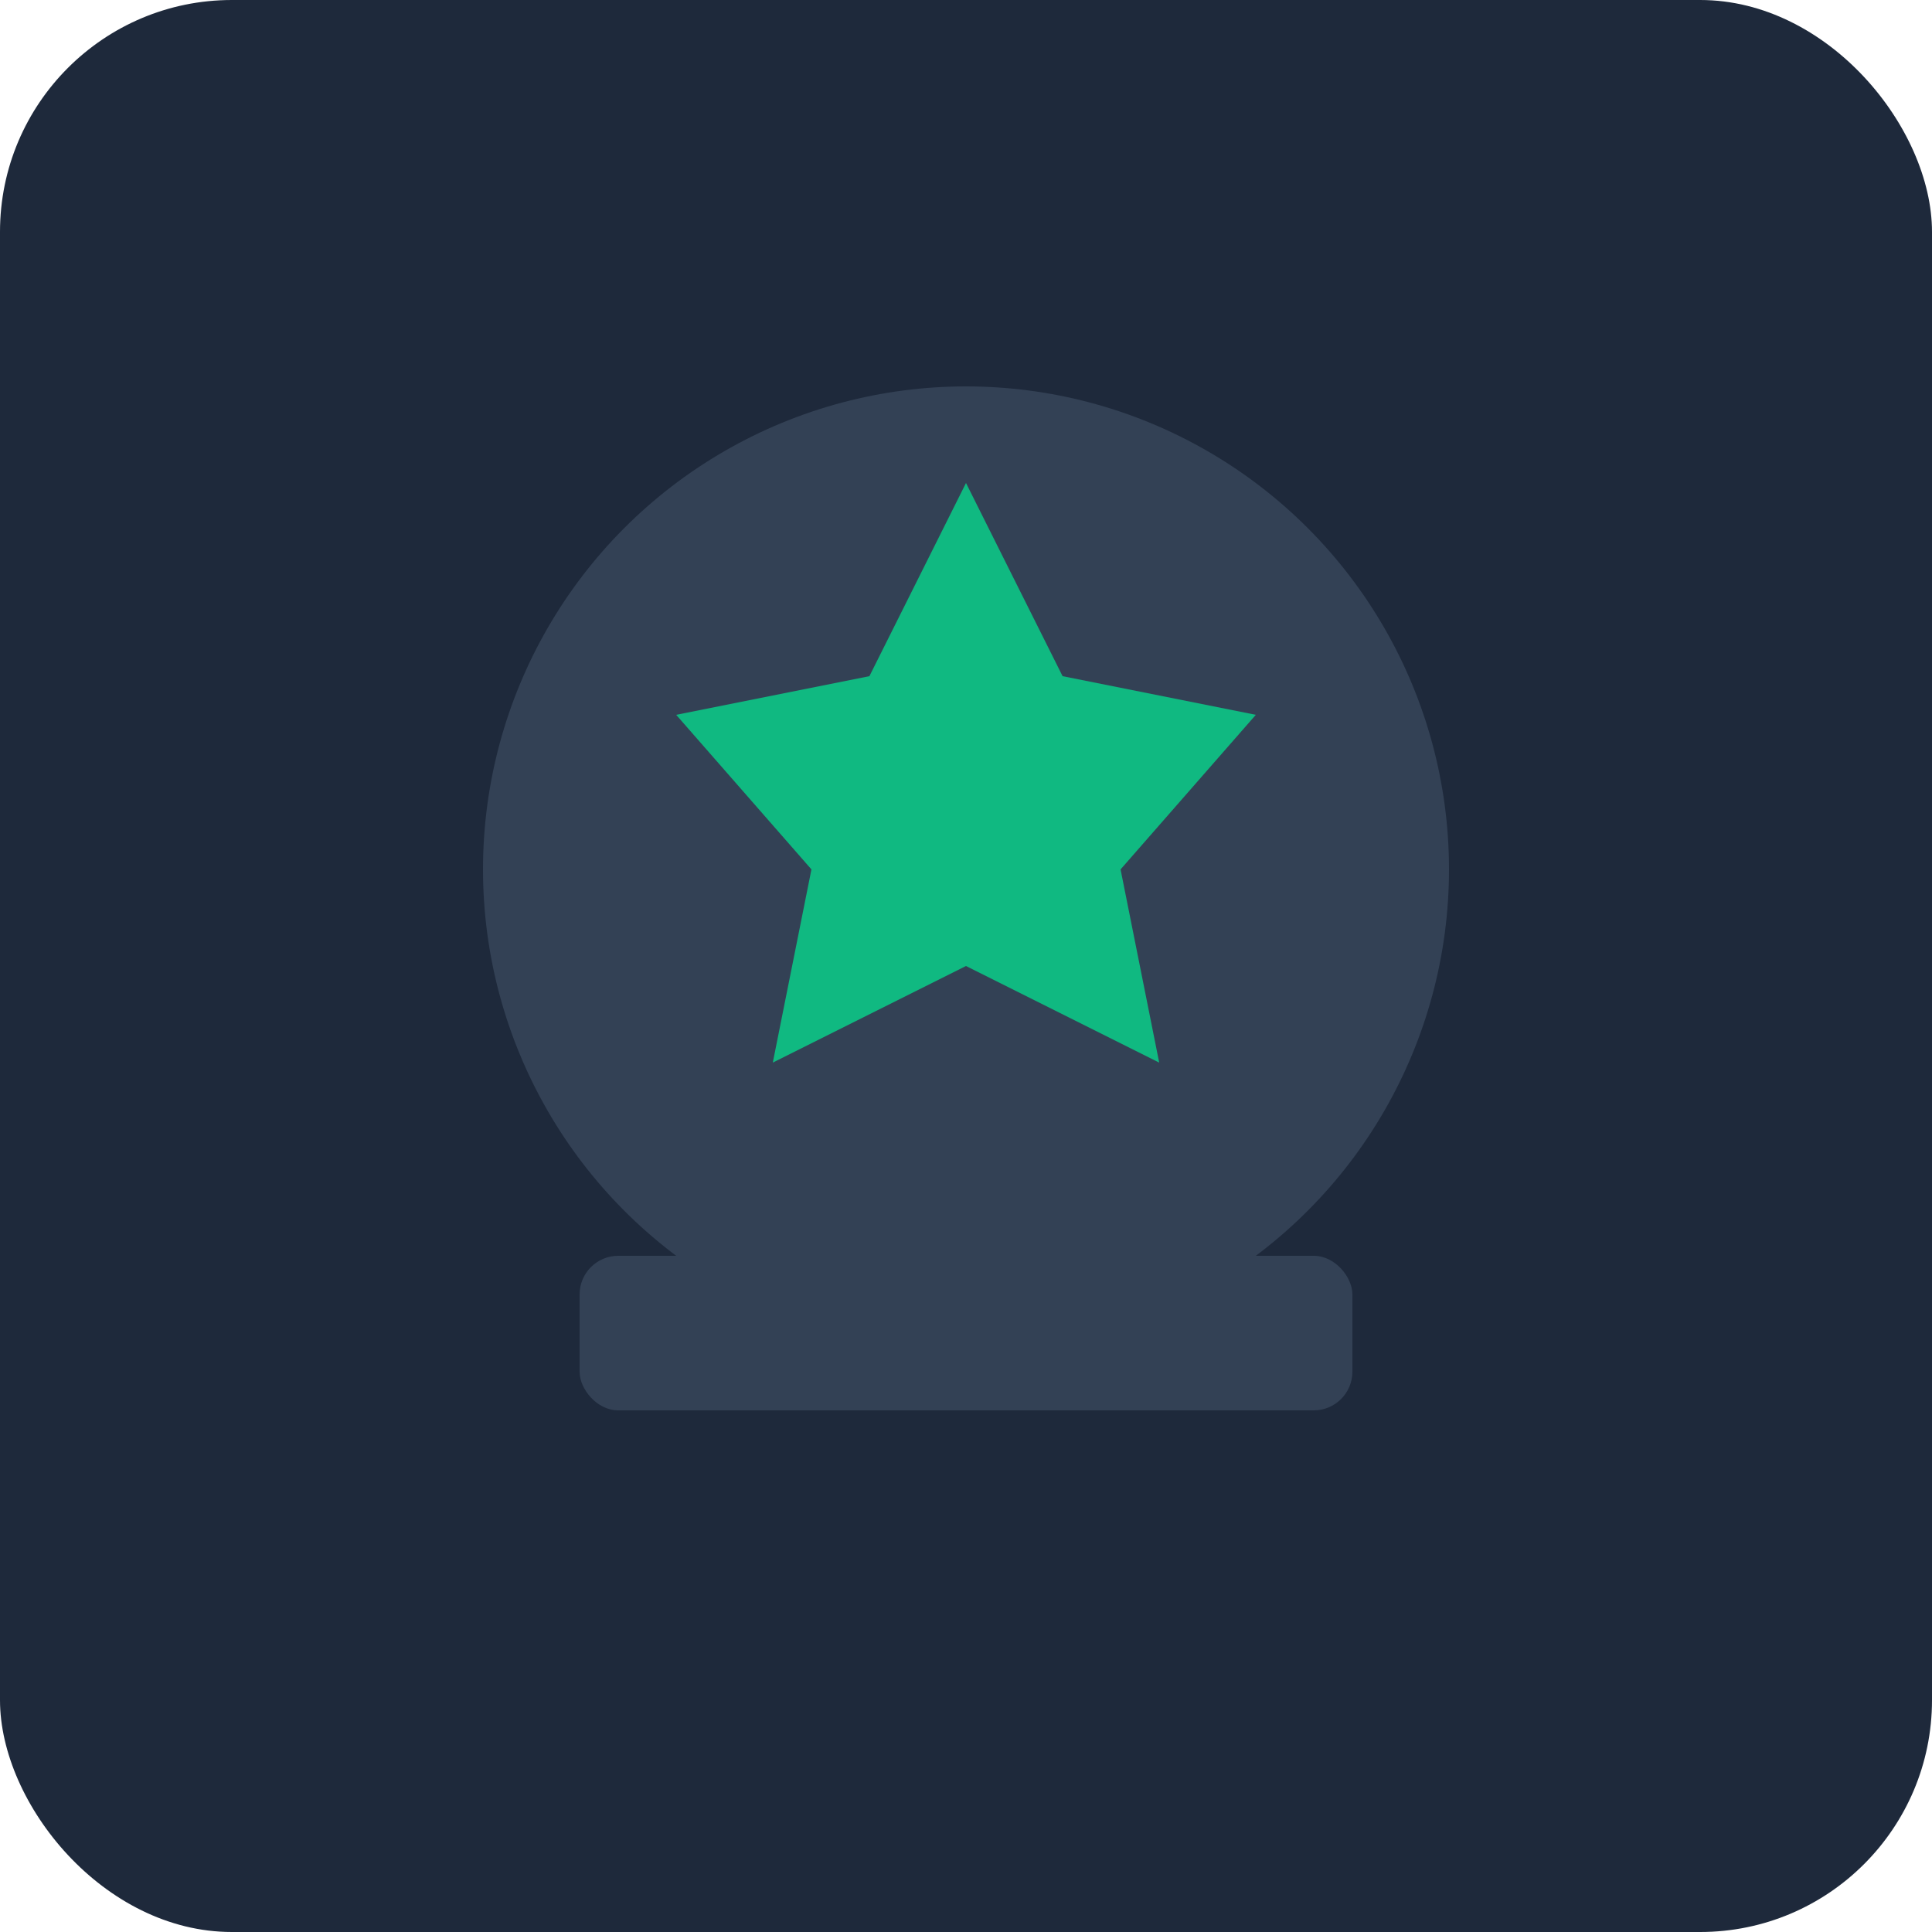
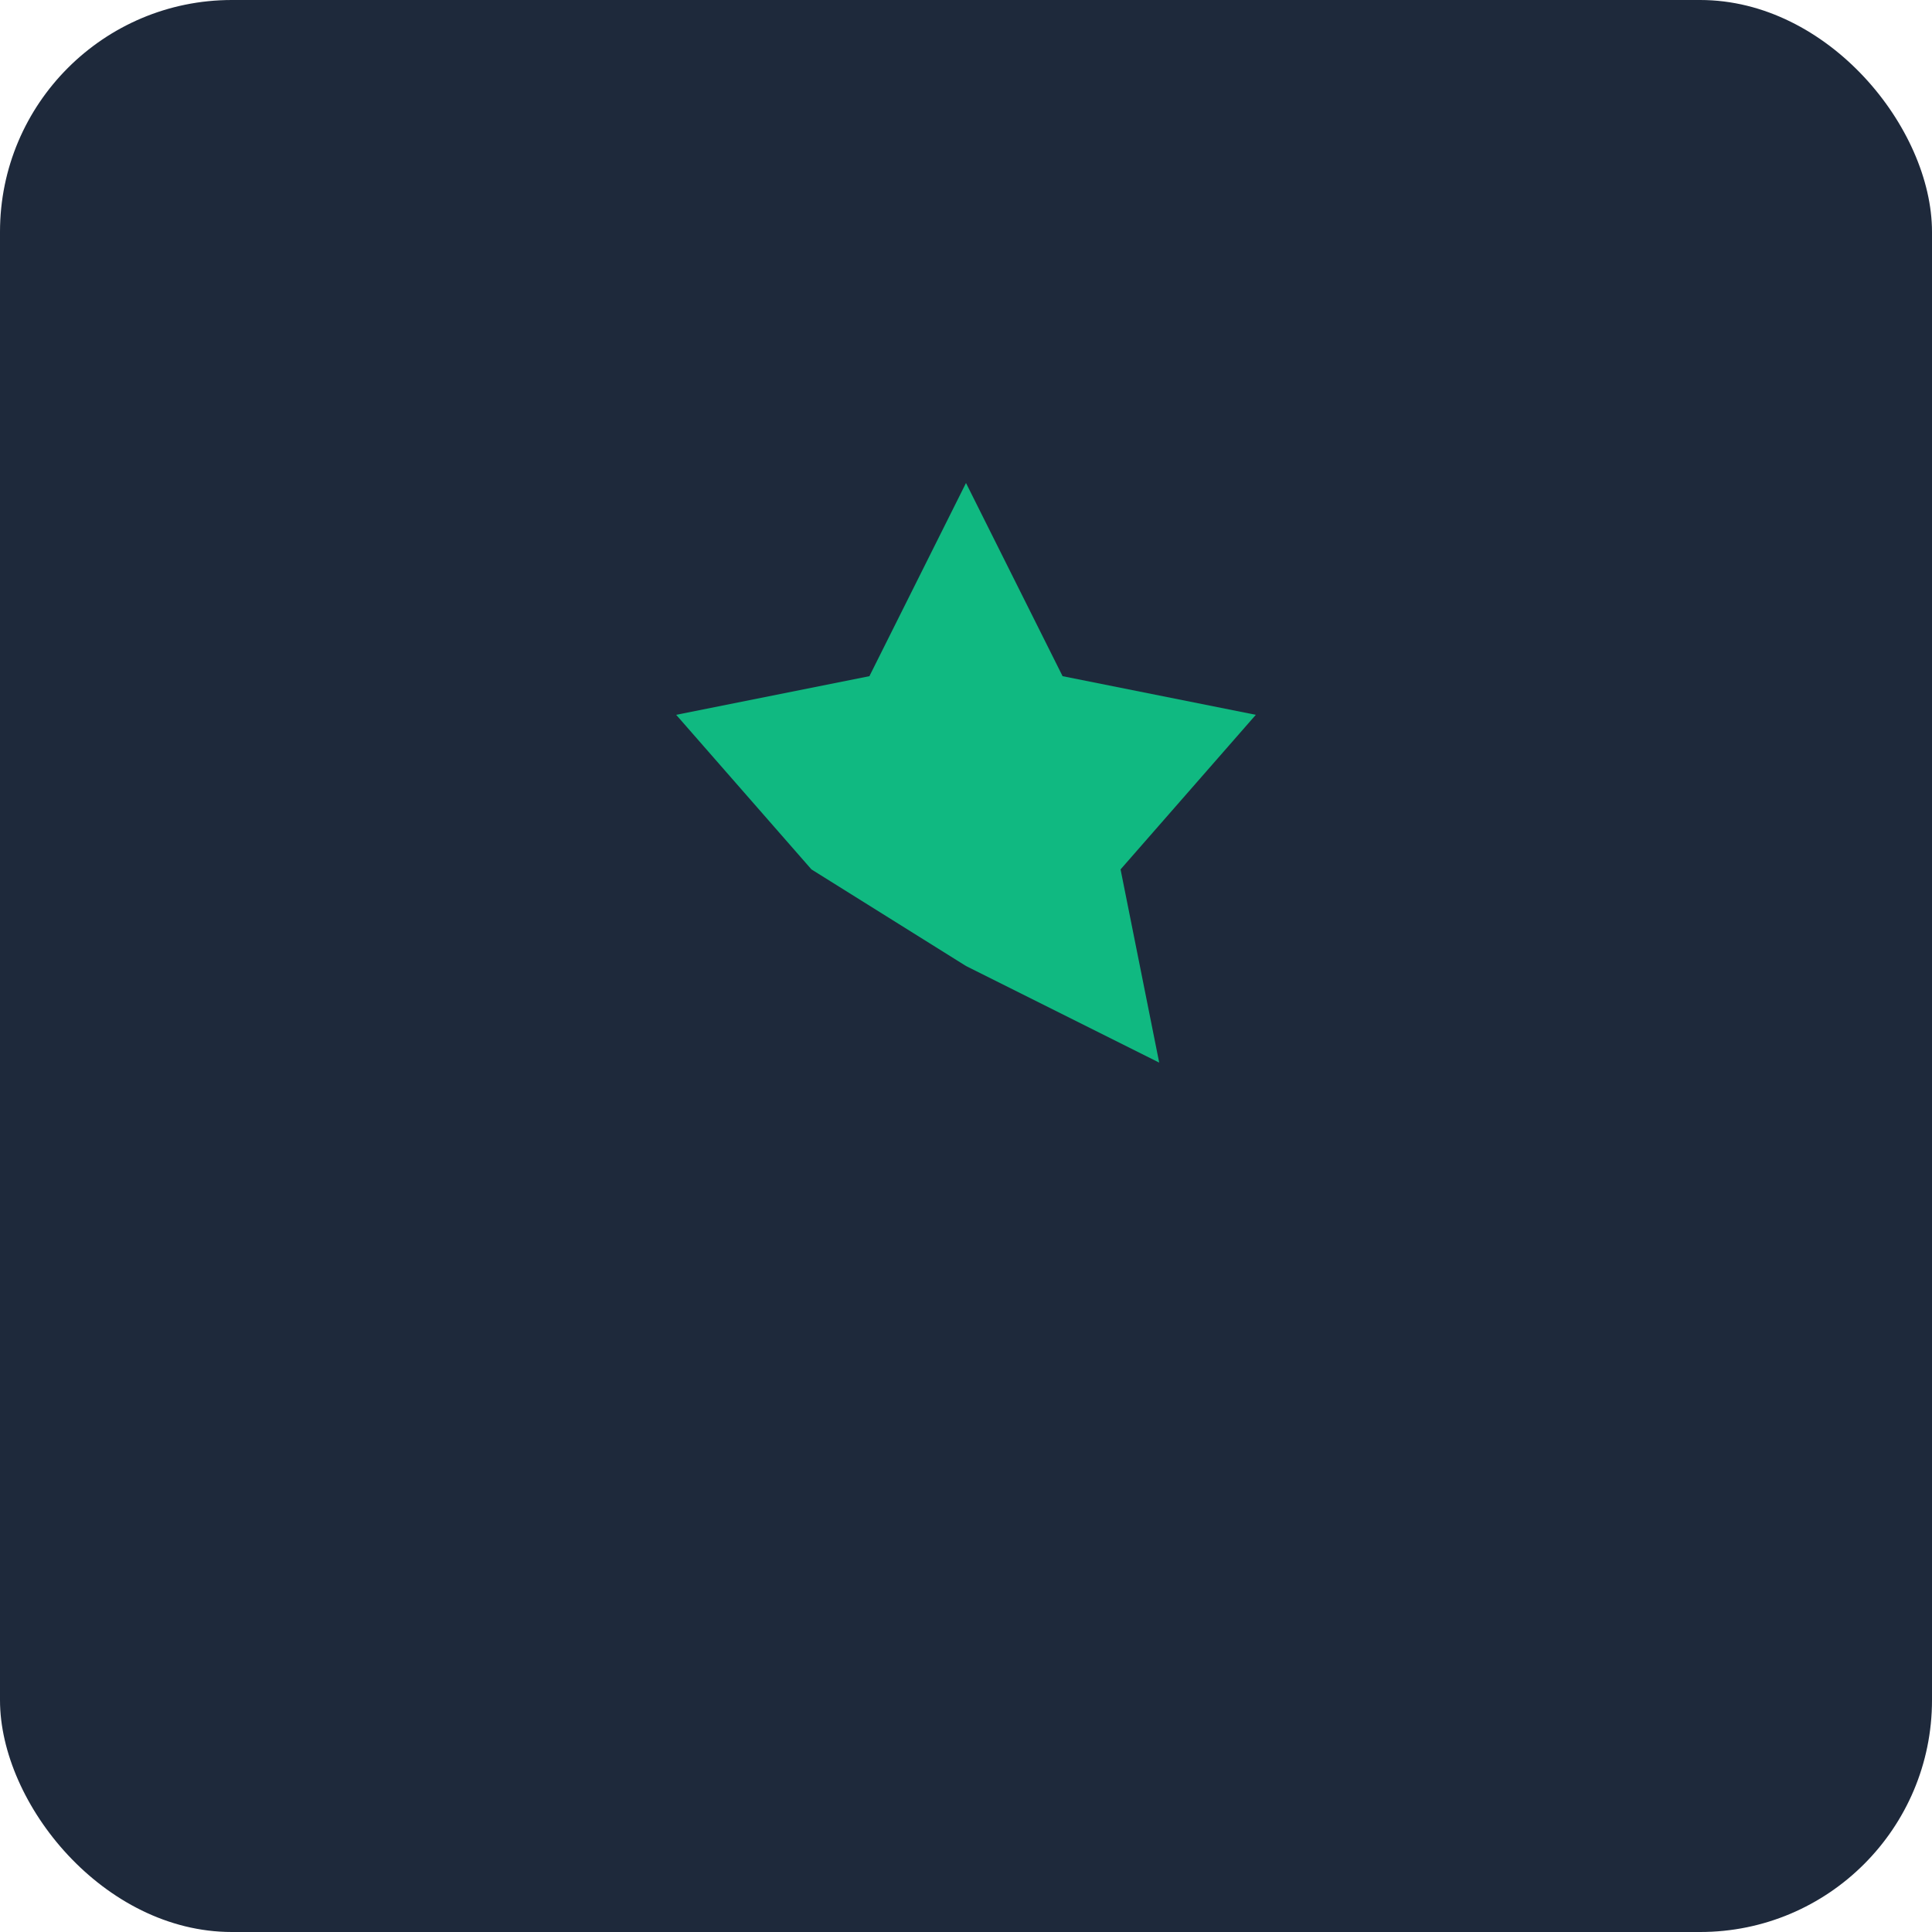
<svg xmlns="http://www.w3.org/2000/svg" width="100" height="100" viewBox="0 0 100 100">
  <rect width="100" height="100" rx="12" fill="#1e293b" />
-   <circle cx="50" cy="45" r="25" fill="#334155" />
-   <path d="M50 25 L55 35 L65 37 L58 45 L60 55 L50 50 L40 55 L42 45 L35 37 L45 35 Z" fill="#10b981" />
-   <rect x="30" y="65" width="40" height="8" rx="2" fill="#334155" />
+   <path d="M50 25 L55 35 L65 37 L58 45 L60 55 L50 50 L42 45 L35 37 L45 35 Z" fill="#10b981" />
</svg>